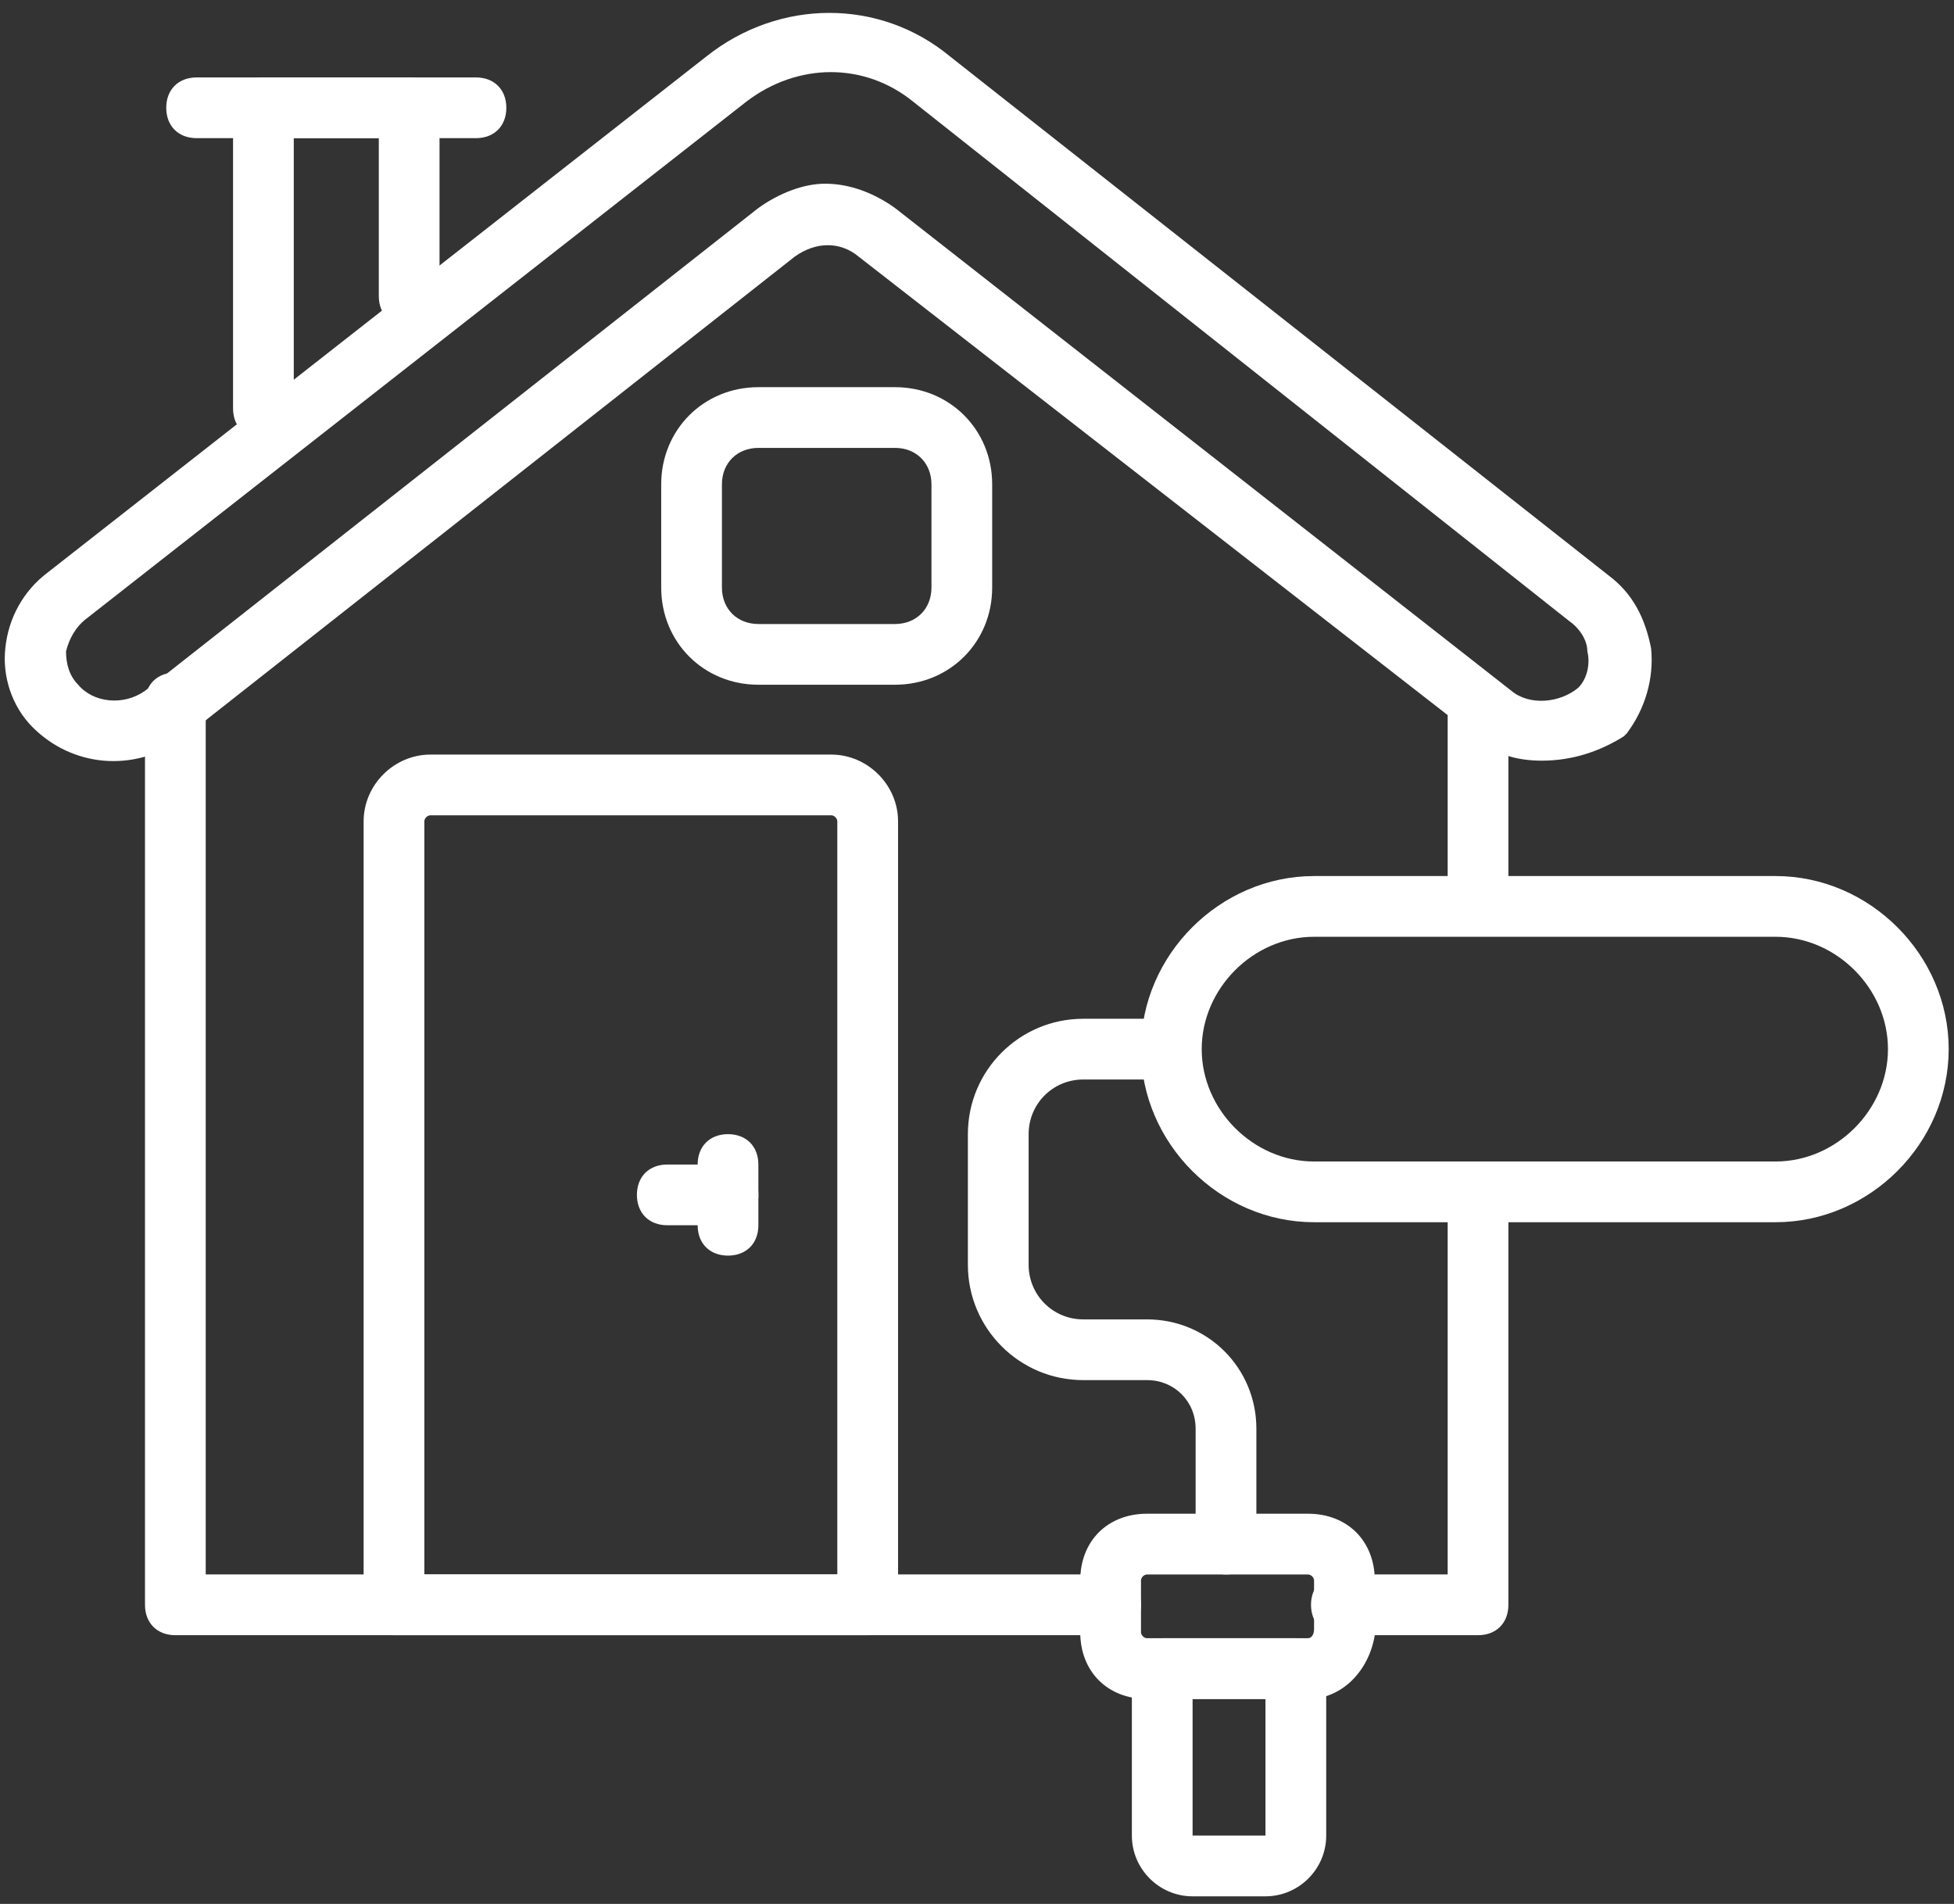
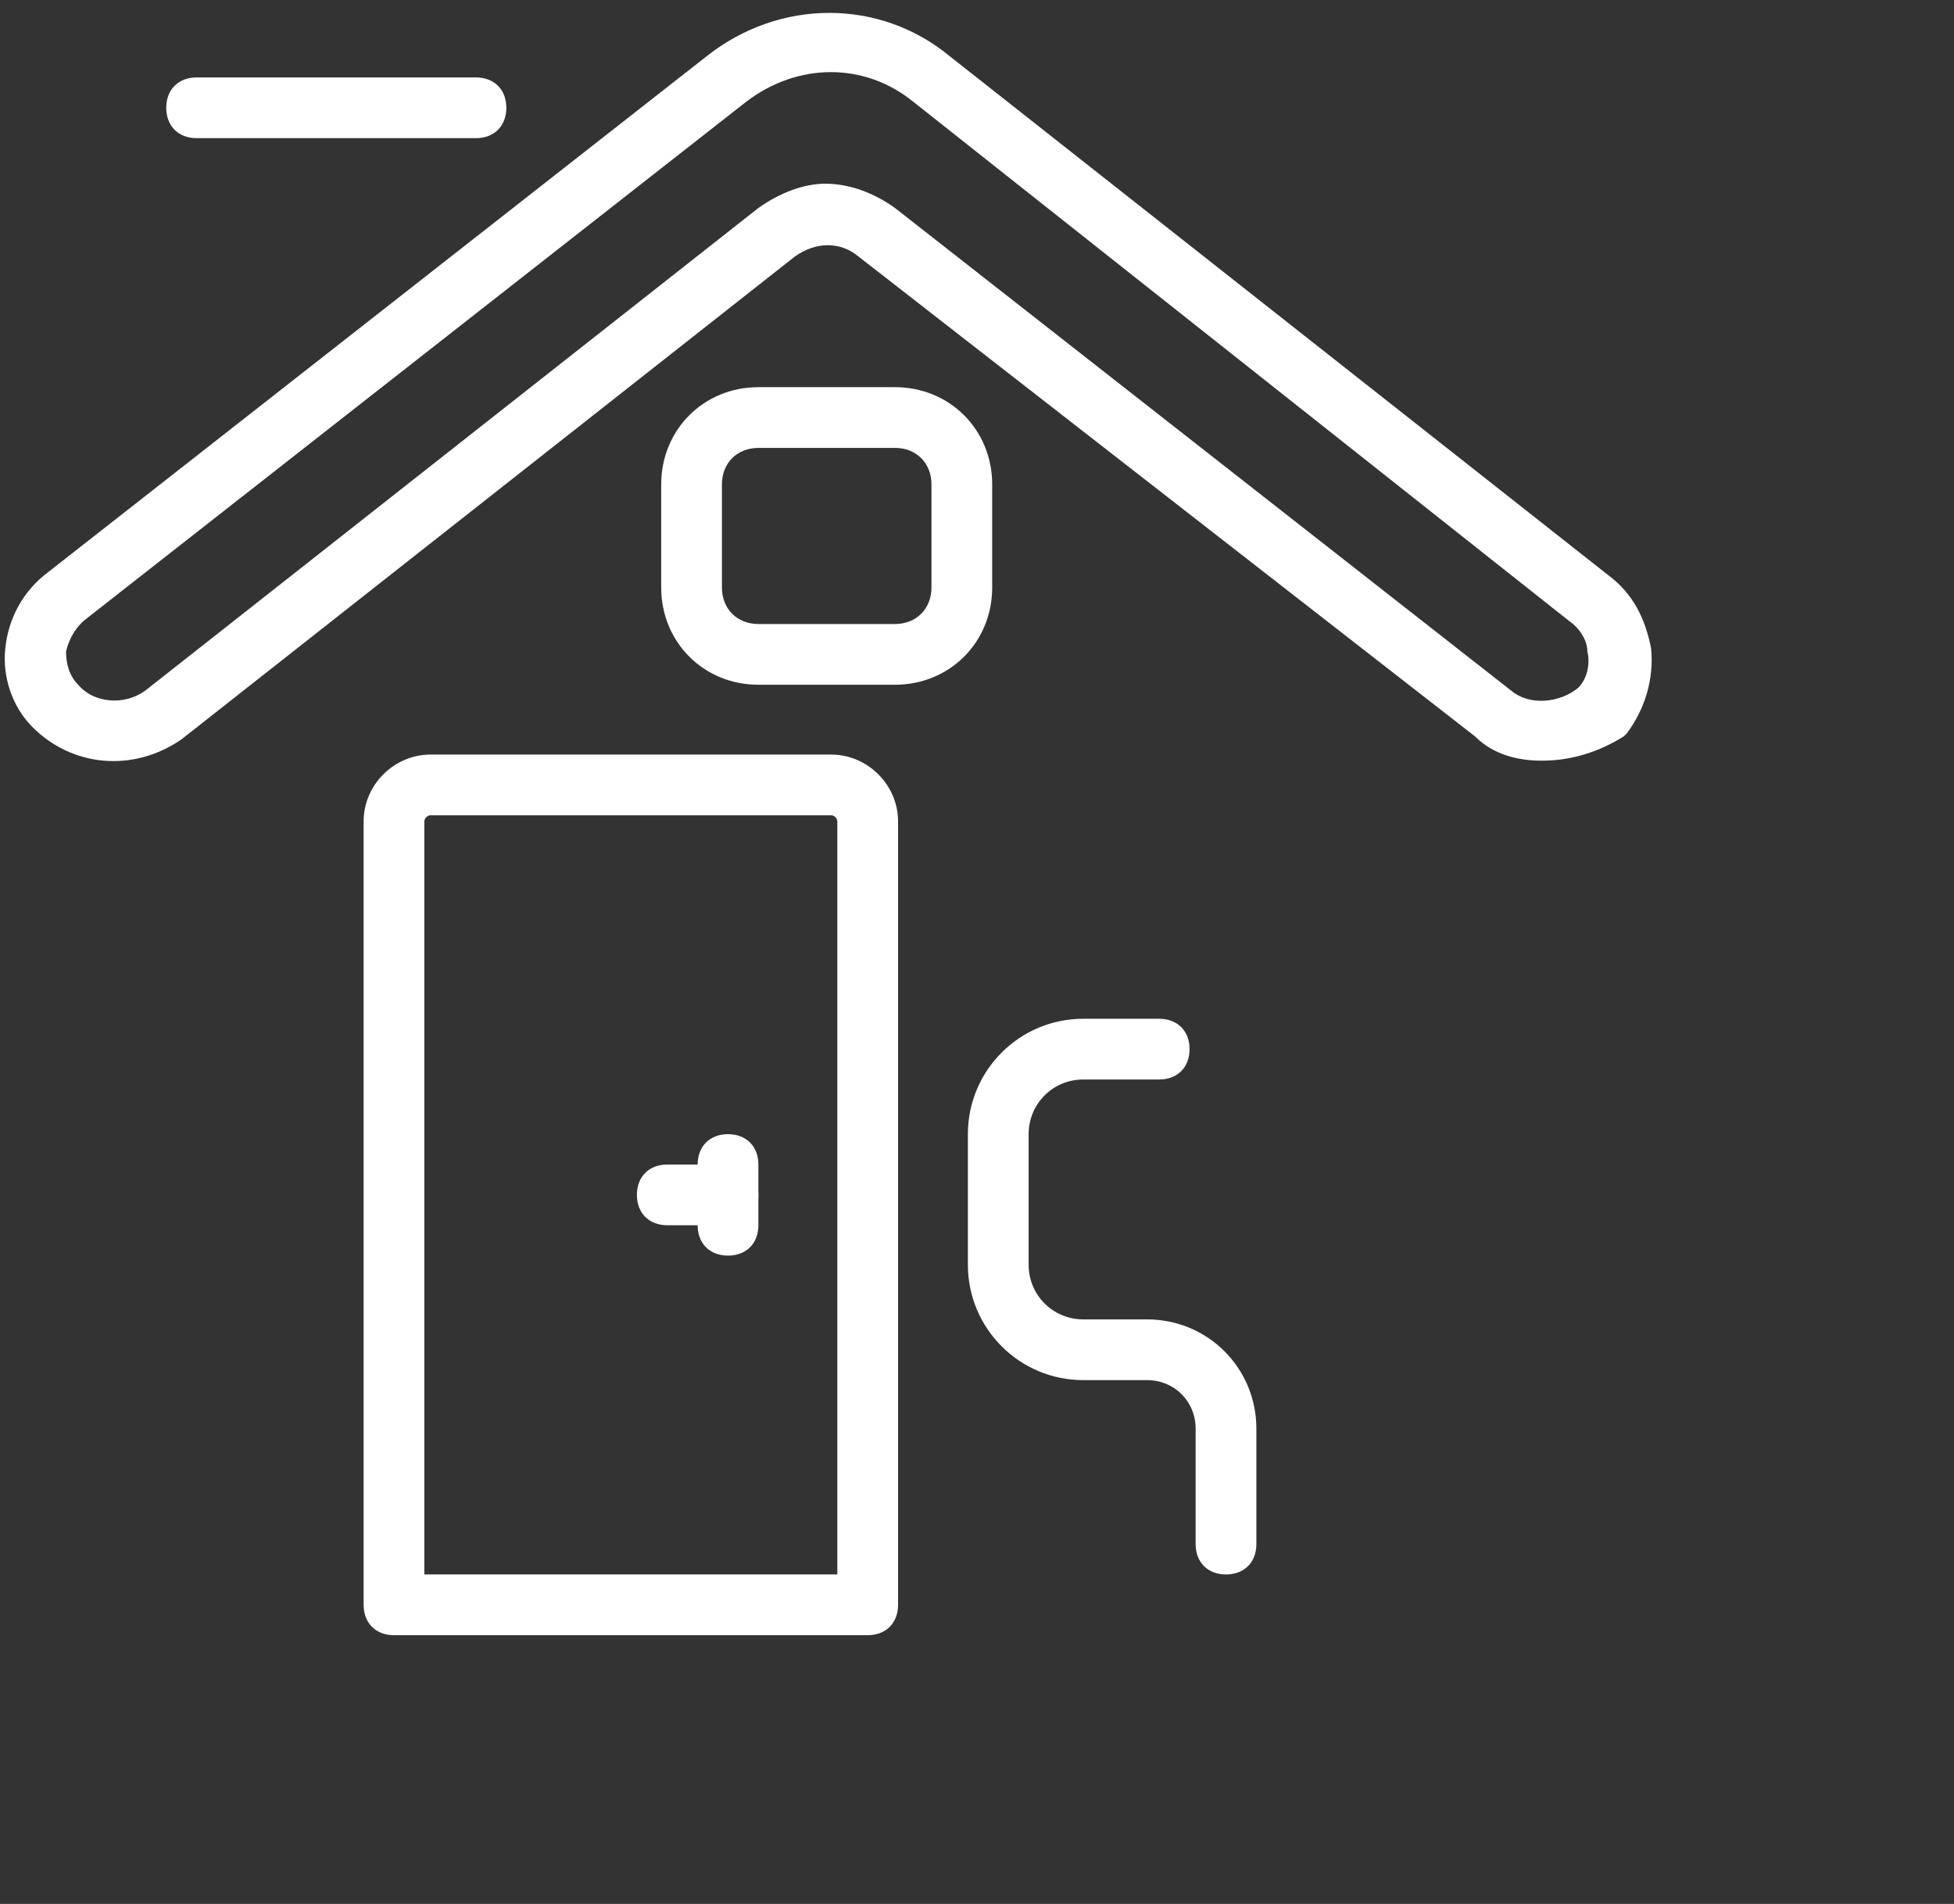
<svg xmlns="http://www.w3.org/2000/svg" width="78" height="76" viewBox="0 0 78 76" fill="none">
  <rect x="0" y="0" width="78" height="76" fill="#333333" stroke="none" />
  <path d="M34.636 65.273H15.727C15 65.273 14.515 64.788 14.515 64.061V32.788C14.515 31.333 15.727 30.121 17.182 30.121H33.182C34.636 30.121 35.849 31.333 35.849 32.788V64.061C35.849 64.788 35.364 65.273 34.636 65.273ZM16.939 62.848H33.424V32.788C33.424 32.666 33.303 32.545 33.182 32.545H17.182C17.061 32.545 16.939 32.666 16.939 32.788V62.848Z" fill="white" />
  <path d="M61.545 30.364C60.576 30.364 59.606 30.121 58.879 29.394L34.273 10.242C33.545 9.636 32.576 9.636 31.727 10.242L7.242 29.515C5.303 30.849 2.879 30.606 1.303 29.03C0.455 28.182 0.091 26.97 0.212 25.879C0.333 24.667 0.939 23.576 1.909 22.849L28.212 2.242C31.121 -0.061 35.121 -0.061 37.909 2.242L64.212 22.97C65.182 23.697 65.667 24.667 65.909 25.879C66.03 27.091 65.667 28.303 64.939 29.273L64.818 29.394C63.849 30 62.758 30.364 61.545 30.364ZM32.94 7.333C33.909 7.333 34.879 7.697 35.727 8.303L60.333 27.576C61.061 28.182 62.273 28.061 63 27.454C63.364 27.091 63.485 26.485 63.364 26C63.364 25.515 63 25.03 62.636 24.788L36.455 4.061C34.515 2.485 31.849 2.485 29.788 4.061L3.485 24.667C3 25.03 2.758 25.515 2.636 26C2.636 26.485 2.758 26.97 3.121 27.333C3.727 28.061 4.939 28.182 5.788 27.576L30.273 8.303C31.121 7.697 32.091 7.333 32.94 7.333Z" fill="white" />
-   <path d="M59 37.03C58.273 37.03 57.788 36.545 57.788 35.818V28.424C57.788 27.697 58.273 27.212 59 27.212C59.727 27.212 60.212 27.697 60.212 28.424V35.818C60.212 36.545 59.727 37.03 59 37.03ZM59 65.273H53.545C52.818 65.273 52.333 64.788 52.333 64.061C52.333 63.333 52.818 62.848 53.545 62.848H57.788V47.697C57.788 46.97 58.273 46.485 59 46.485C59.727 46.485 60.212 46.97 60.212 47.697V64.061C60.212 64.788 59.727 65.273 59 65.273ZM44.333 65.273H7C6.273 65.273 5.788 64.788 5.788 64.061V28.061C5.788 27.333 6.273 26.848 7 26.848C7.727 26.848 8.212 27.333 8.212 28.061V62.848H44.333C45.061 62.848 45.545 63.333 45.545 64.061C45.545 64.788 45.061 65.273 44.333 65.273ZM10.515 17.515C9.788 17.515 9.303 17.03 9.303 16.303V4.303C9.303 3.576 9.788 3.091 10.515 3.091H16.333C17.061 3.091 17.545 3.576 17.545 4.303V11.818C17.545 12.545 17.061 13.03 16.333 13.03C15.606 13.03 15.121 12.545 15.121 11.818V5.515H11.727V16.303C11.727 17.03 11.242 17.515 10.515 17.515Z" fill="white" />
  <path d="M19 5.515H7.849C7.121 5.515 6.636 5.03 6.636 4.303C6.636 3.576 7.121 3.091 7.849 3.091H19C19.727 3.091 20.212 3.576 20.212 4.303C20.212 5.03 19.727 5.515 19 5.515ZM29.061 48.909H26.637C25.909 48.909 25.424 48.424 25.424 47.697C25.424 46.97 25.909 46.485 26.637 46.485H29.061C29.788 46.485 30.273 46.97 30.273 47.697C30.273 48.424 29.788 48.909 29.061 48.909Z" fill="white" />
  <path d="M29.061 50.121C28.333 50.121 27.849 49.636 27.849 48.909V46.485C27.849 45.758 28.333 45.273 29.061 45.273C29.788 45.273 30.273 45.758 30.273 46.485V48.909C30.273 49.636 29.788 50.121 29.061 50.121ZM35.727 27.333H30.273C28.091 27.333 26.394 25.636 26.394 23.455V19.333C26.394 17.152 28.091 15.455 30.273 15.455H35.727C37.909 15.455 39.606 17.152 39.606 19.333V23.455C39.606 25.636 37.909 27.333 35.727 27.333ZM30.273 17.879C29.424 17.879 28.818 18.485 28.818 19.333V23.455C28.818 24.303 29.424 24.909 30.273 24.909H35.727C36.576 24.909 37.182 24.303 37.182 23.455V19.333C37.182 18.485 36.576 17.879 35.727 17.879H30.273ZM48.94 62.849C48.212 62.849 47.727 62.364 47.727 61.636V57.03C47.727 55.939 46.879 55.091 45.788 55.091H43.242C40.697 55.091 38.636 53.03 38.636 50.485V45.273C38.636 42.727 40.697 40.667 43.242 40.667H46.273C47 40.667 47.485 41.152 47.485 41.879C47.485 42.606 47 43.091 46.273 43.091H43.242C42.03 43.091 41.061 44.061 41.061 45.273V50.485C41.061 51.697 42.03 52.667 43.242 52.667H45.788C48.212 52.667 50.152 54.606 50.152 57.03V61.636C50.152 62.364 49.667 62.849 48.94 62.849Z" fill="white" />
-   <path d="M70.879 48.788H52.455C48.697 48.788 45.546 45.636 45.546 41.879C45.546 38.121 48.697 34.97 52.455 34.97H70.879C74.636 34.97 77.788 38.121 77.788 41.879C77.788 45.636 74.636 48.788 70.879 48.788ZM52.455 37.394C50.03 37.394 47.97 39.455 47.97 41.879C47.97 44.303 50.03 46.364 52.455 46.364H70.879C73.303 46.364 75.364 44.303 75.364 41.879C75.364 39.455 73.303 37.394 70.879 37.394H52.455ZM52.212 67.818H45.788C44.212 67.818 43.121 66.727 43.121 65.151V63.091C43.121 61.515 44.212 60.424 45.788 60.424H52.212C53.788 60.424 54.879 61.515 54.879 63.091V65.273C54.636 66.727 53.546 67.818 52.212 67.818ZM45.788 62.849C45.667 62.849 45.546 62.97 45.546 63.091V65.151C45.546 65.273 45.667 65.394 45.788 65.394H52.212C52.334 65.394 52.455 65.273 52.455 65.03V63.091C52.455 62.97 52.334 62.849 52.212 62.849H45.788Z" fill="white" />
-   <path d="M50.515 75.697H47.606C46.273 75.697 45.182 74.606 45.182 73.273V66.606C45.182 65.879 45.667 65.394 46.394 65.394H51.727C52.455 65.394 52.94 65.879 52.94 66.606V73.273C52.94 74.606 51.849 75.697 50.515 75.697ZM47.606 67.818V73.273H50.515V67.818H47.606Z" fill="white" />
</svg>